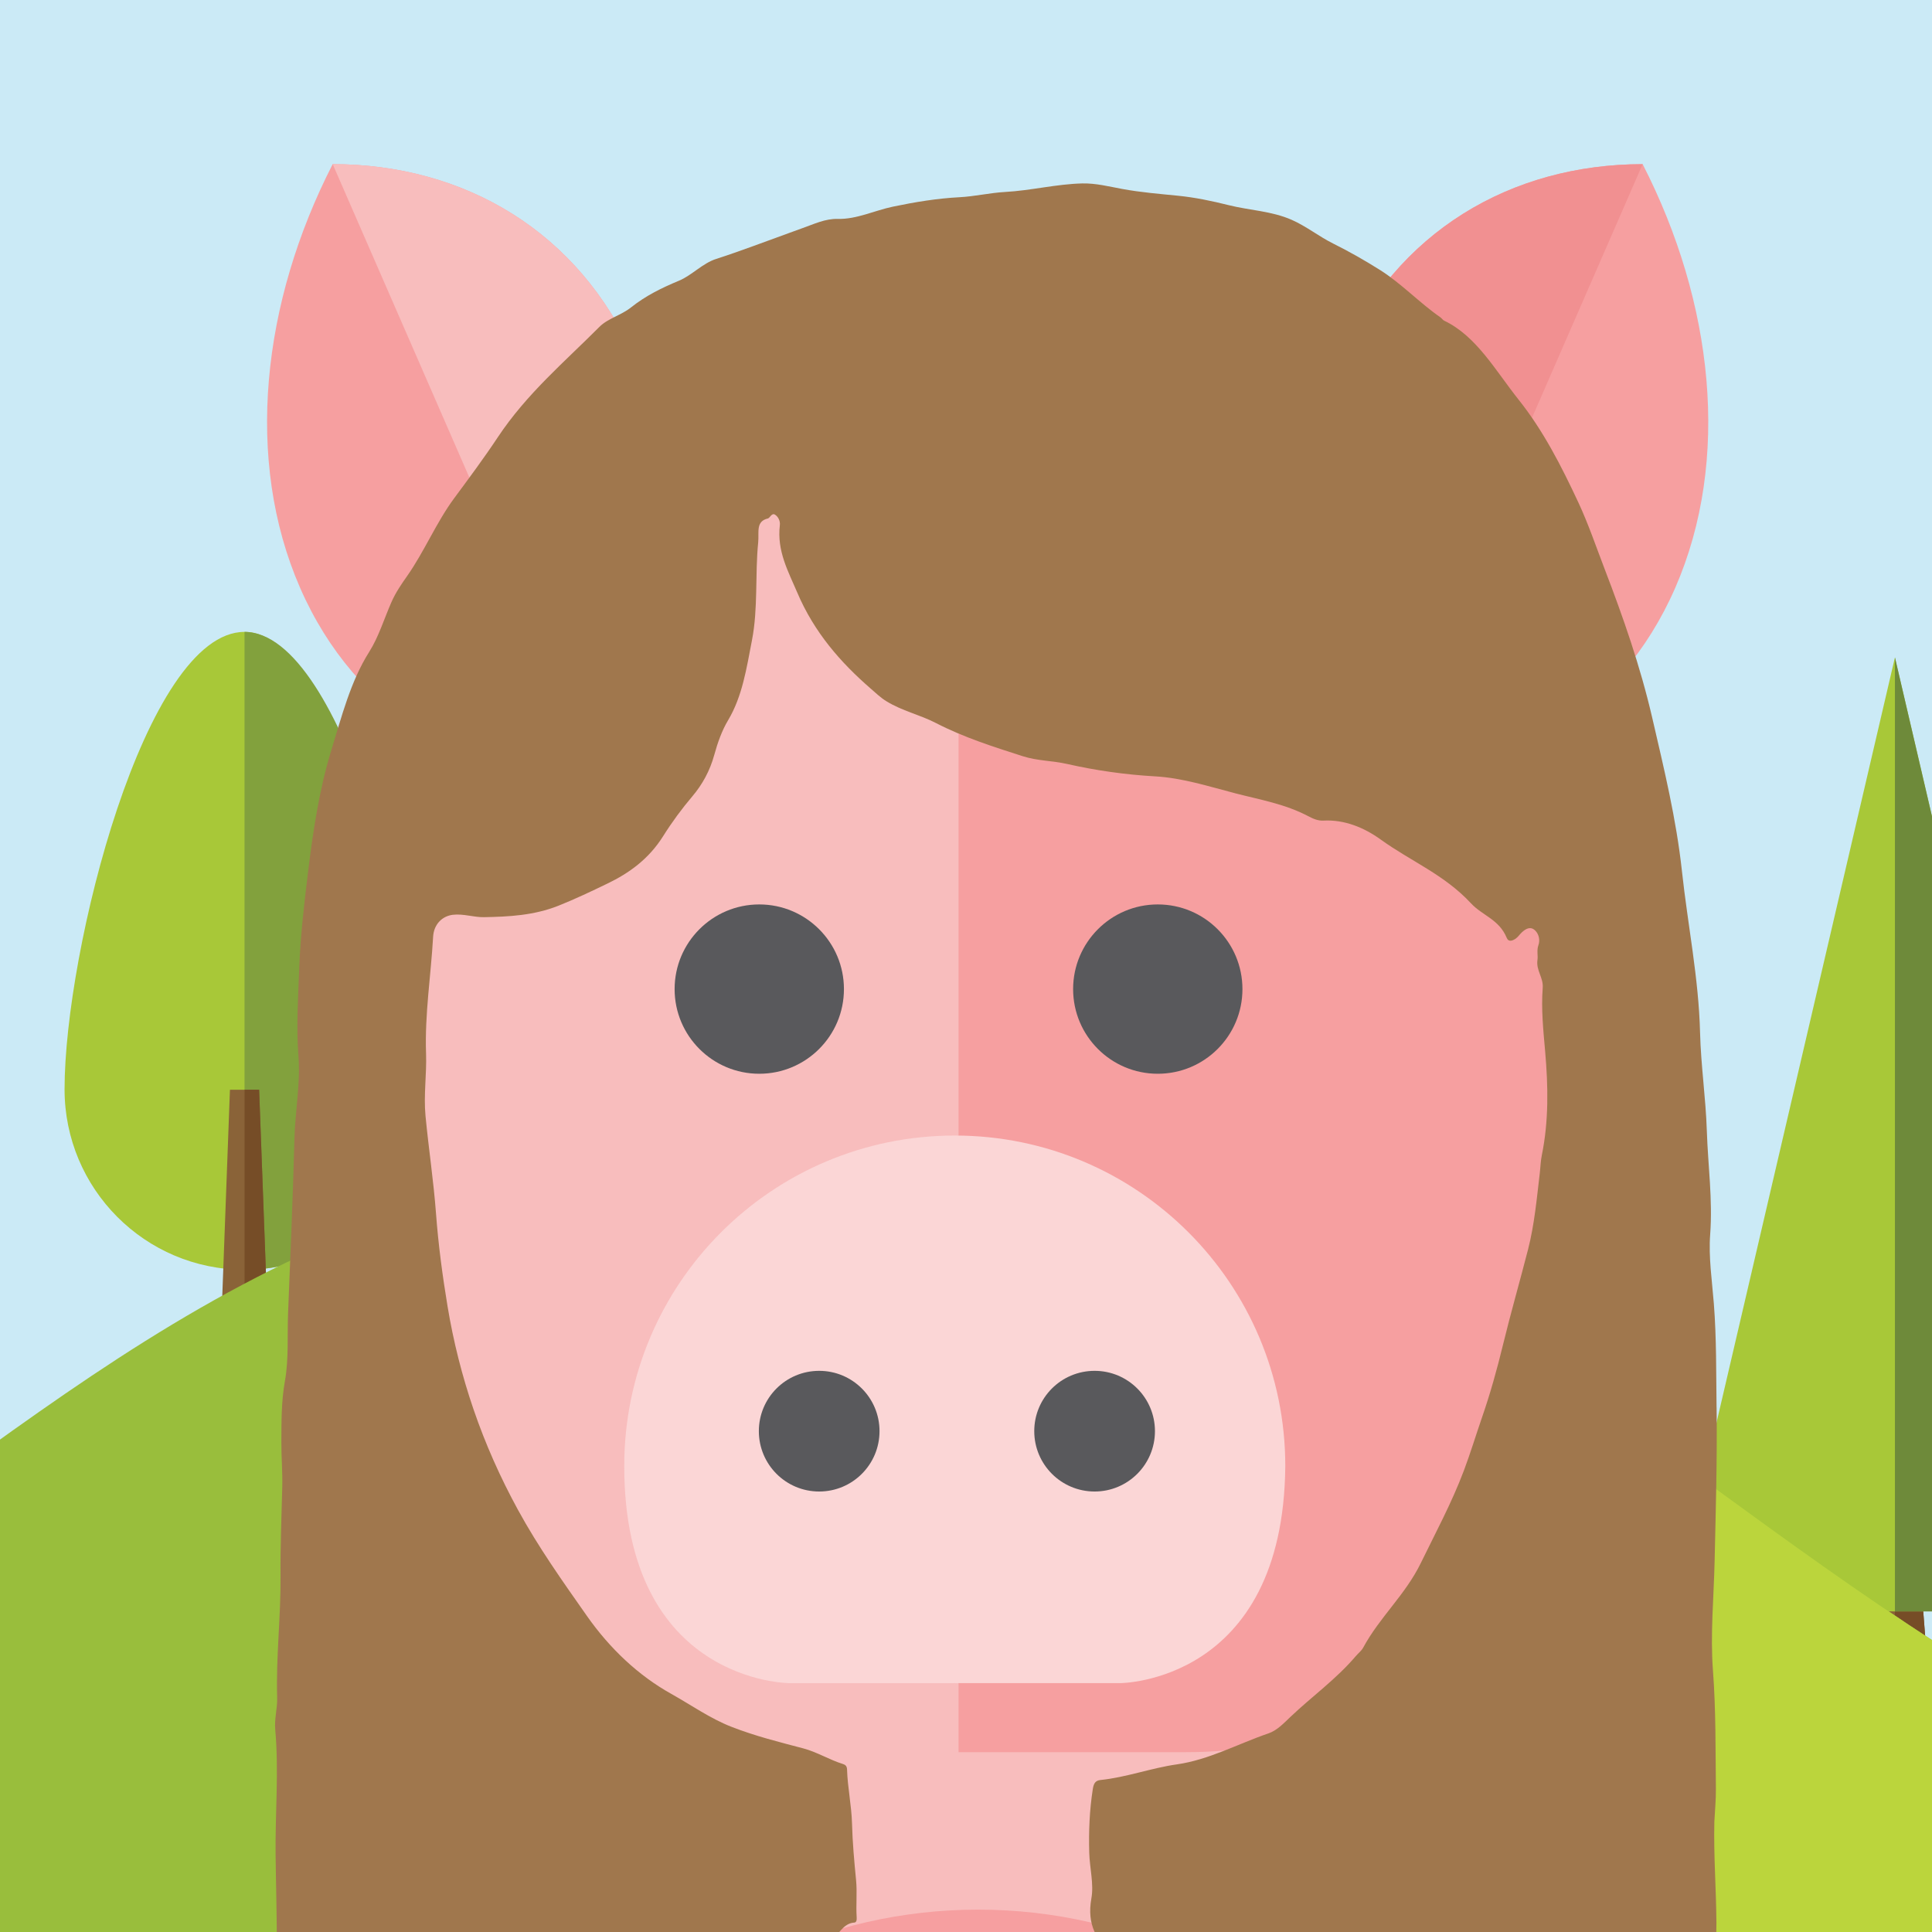
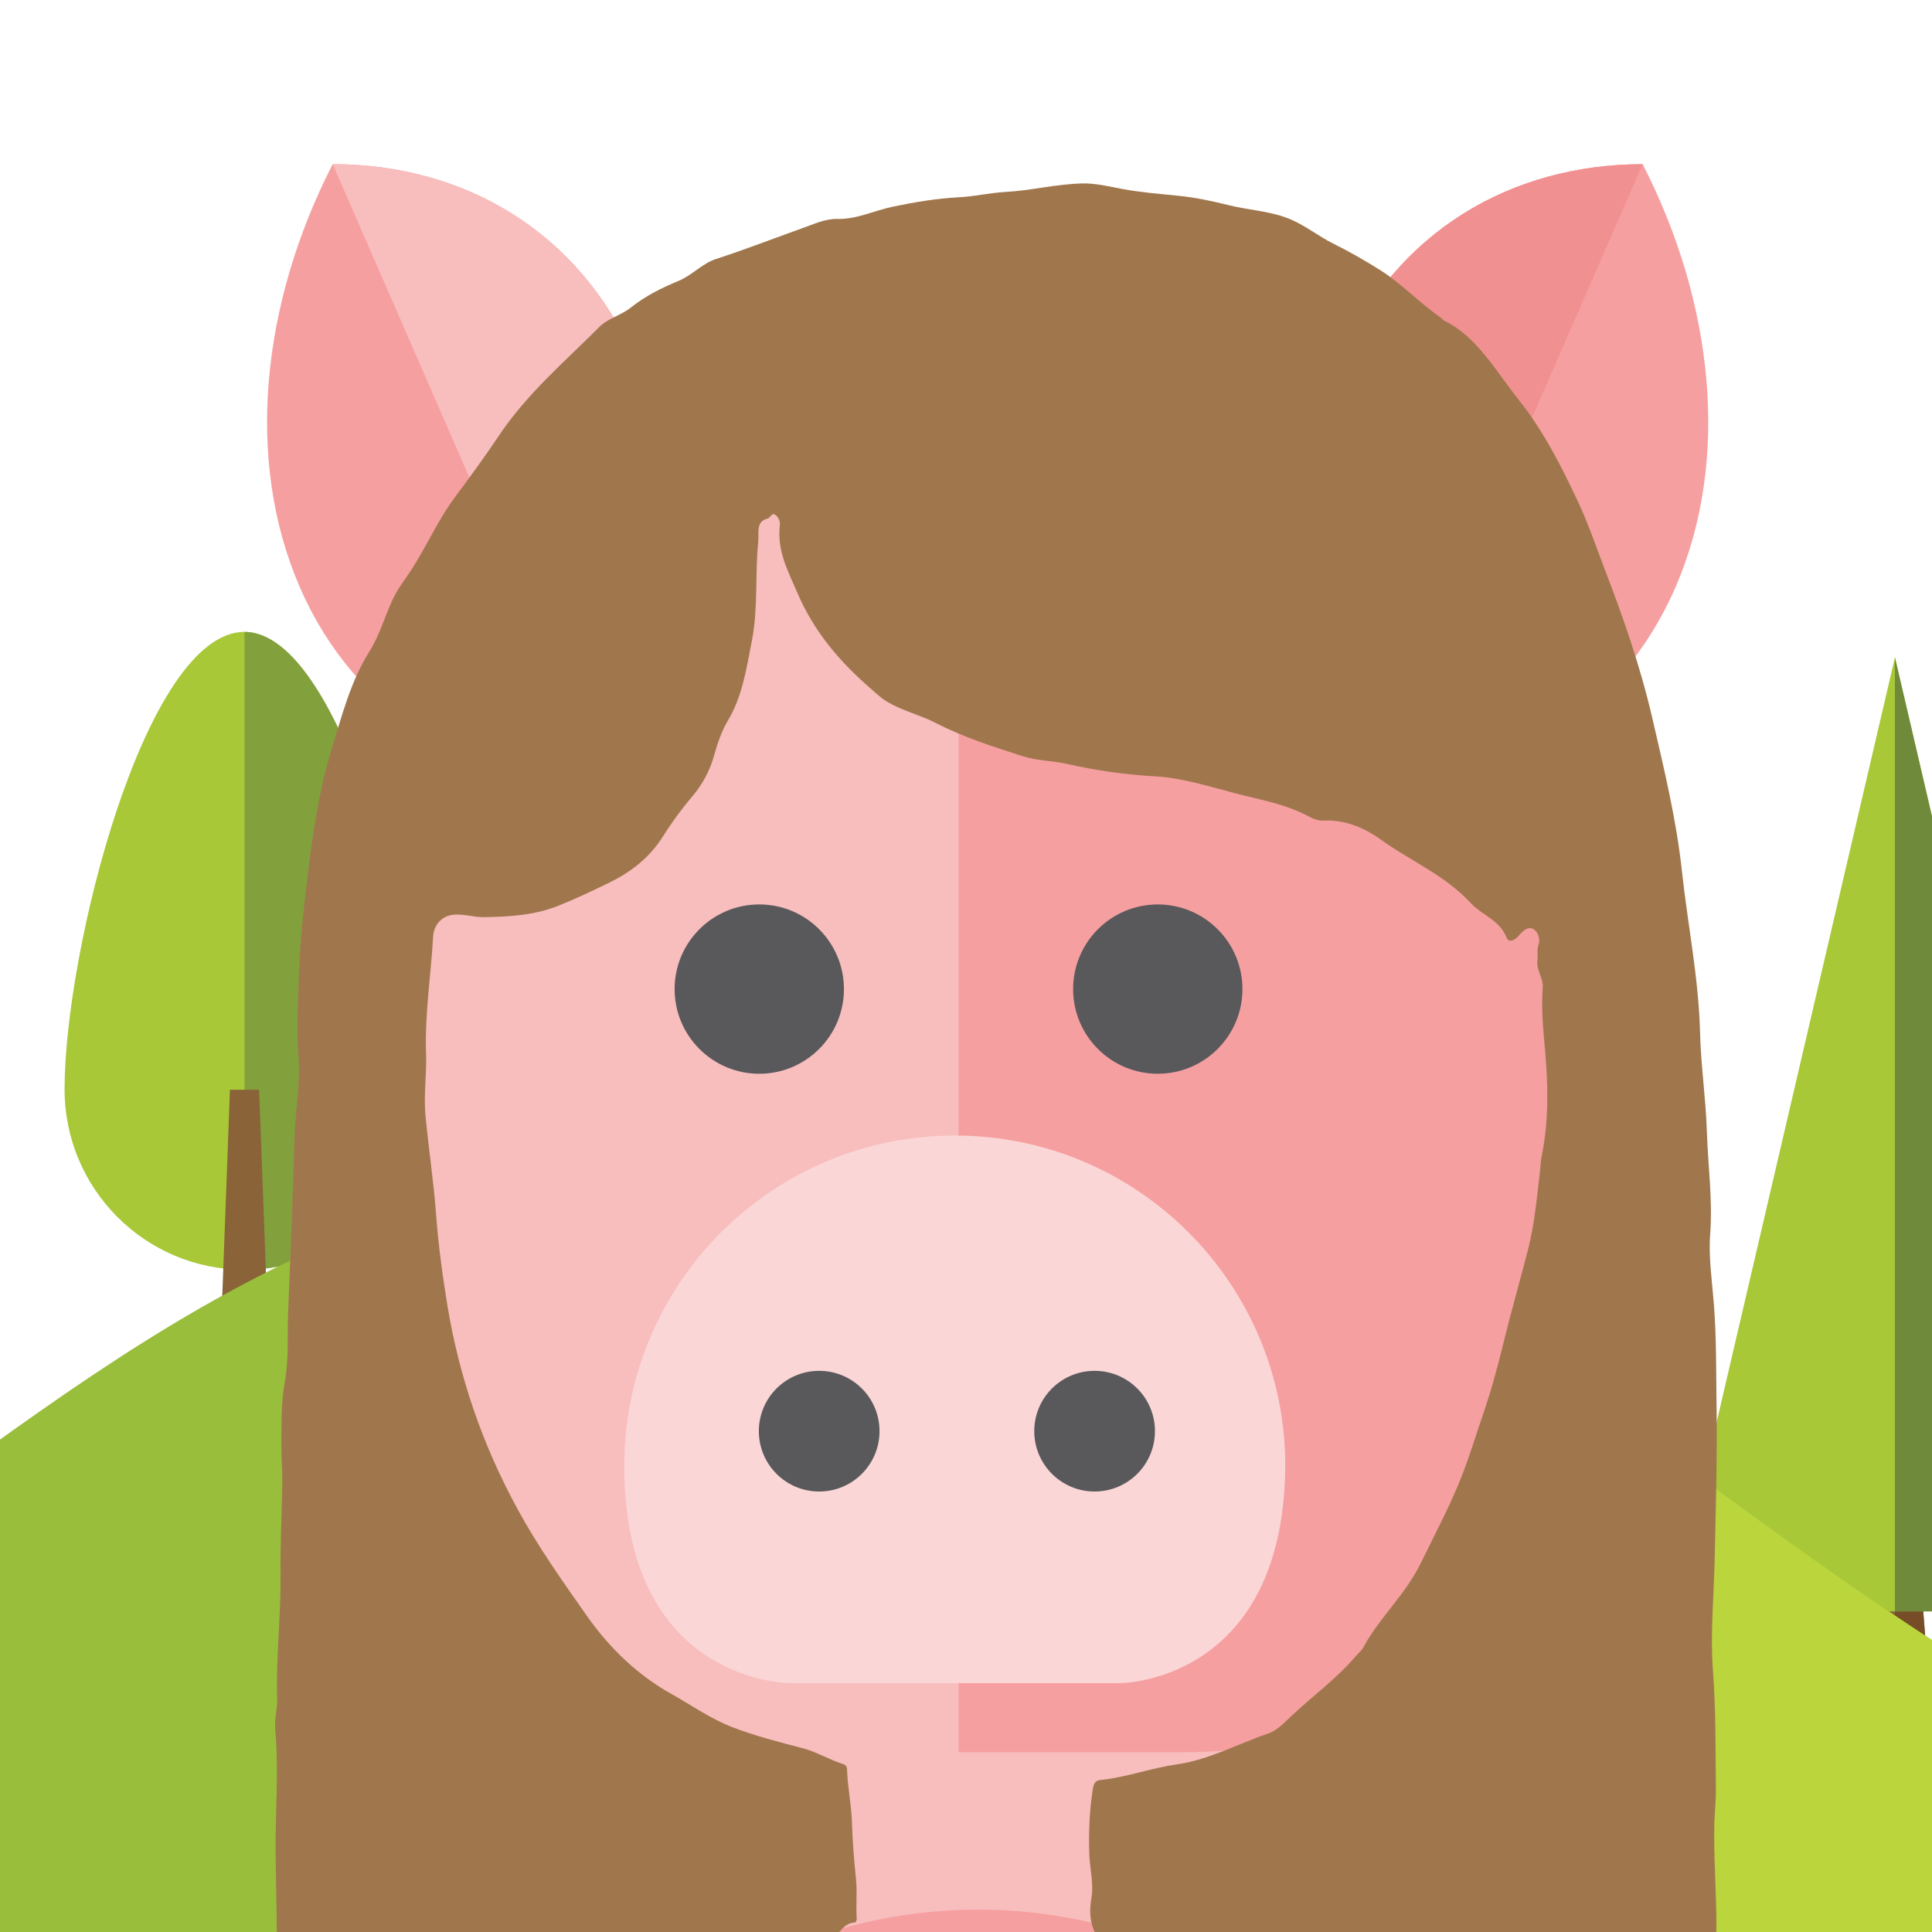
<svg xmlns="http://www.w3.org/2000/svg" id="Layer_2" data-name="Layer 2" viewBox="0 0 878 878">
  <defs>
    <style>
      .cls-1 {
        fill: #764d27;
      }

      .cls-2 {
        fill: #82a13d;
      }

      .cls-3 {
        fill: #99be3c;
      }

      .cls-4 {
        fill: #a8c838;
      }

      .cls-5 {
        fill: #f19091;
      }

      .cls-6 {
        fill: #59595c;
      }

      .cls-7 {
        fill: #fbd6d6;
      }

      .cls-8 {
        clip-path: url(#clippath-1);
      }

      .cls-9 {
        fill: #cbeaf6;
      }

      .cls-10 {
        clip-path: url(#clippath);
      }

      .cls-11 {
        fill: none;
      }

      .cls-12 {
        fill: #bbd53c;
      }

      .cls-13 {
        fill: #f69fa0;
      }

      .cls-14 {
        fill: #f8bdbd;
      }

      .cls-15 {
        fill: #8a6338;
      }

      .cls-16 {
        fill: #a0774d;
      }

      .cls-17 {
        fill: #6e8a3a;
      }
    </style>
    <clipPath id="clippath">
      <rect class="cls-11" width="878" height="878" />
    </clipPath>
    <clipPath id="clippath-1">
      <rect class="cls-11" width="878" height="878" />
    </clipPath>
  </defs>
  <g id="Layer_1-2" data-name="Layer 1">
-     <rect class="cls-9" width="878" height="878" />
    <g class="cls-10">
      <g>
        <g>
          <path class="cls-4" d="M192.91,495.02c0,45.29-36.61,82.01-81.79,82.01s-81.78-36.72-81.78-82.01c0-62.92,36.61-207.86,81.78-207.86s81.79,162.56,81.79,207.86Z" />
          <path class="cls-2" d="M192.91,495.02c0-58.08-36.61-207.86-81.79-207.86v289.87c45.17,0,81.79-36.72,81.79-82.01Z" />
          <polygon class="cls-15" points="104.5 495.24 99.56 628.01 122.7 628.01 117.76 495.24 104.5 495.24" />
-           <polygon class="cls-1" points="111.13 495.24 111.13 628.01 122.7 628.01 117.76 495.24 111.13 495.24" />
        </g>
        <g>
          <polygon class="cls-15" points="850.76 700.61 843.01 800.08 879.3 800.08 871.55 700.61 850.76 700.61" />
          <polygon class="cls-1" points="861.15 700.61 861.15 800.08 879.3 800.08 871.55 700.61 861.15 700.61" />
          <polygon class="cls-4" points="760.08 732.29 861.15 298.76 962.22 732.29 760.08 732.29" />
          <polygon class="cls-17" points="962.22 732.29 861.15 298.76 861.15 732.29 962.22 732.29" />
        </g>
        <g>
          <path class="cls-4" d="M366.51,421.08c0,45.45-27.59,82.3-61.62,82.3s-61.62-36.85-61.62-82.3,27.59-82.3,61.62-82.3,61.62,36.85,61.62,82.3Z" />
          <path class="cls-2" d="M366.51,421.08c0-45.45-27.59-82.3-61.62-82.3v164.6c34.03,0,61.62-36.85,61.62-82.3Z" />
          <polygon class="cls-15" points="299.9 441.75 296.17 541.79 313.61 541.79 309.89 441.75 299.9 441.75" />
          <polygon class="cls-1" points="304.89 441.75 304.89 541.79 313.61 541.79 309.89 441.75 304.89 441.75" />
        </g>
        <path class="cls-3" d="M374.41,520.91c-434.71,0-406.26,381.48-1109.12,381.48H1483.54c-702.85,0-674.42-381.48-1109.13-381.48Z" />
        <path class="cls-12" d="M1483.54,902.39c-702.85,0-674.42-381.48-1109.13-381.48v381.48H1483.54Z" />
      </g>
    </g>
    <g class="cls-8">
      <g>
        <g>
          <rect class="cls-13" x="-12.41" y="938.8" width="254.23" height="63.33" transform="translate(-660.86 375.94) rotate(-45.79)" />
          <rect class="cls-13" x="723.55" y="825.83" width="63.33" height="254.23" transform="translate(-450.6 796.6) rotate(-44.22)" />
          <path class="cls-14" d="M438.95,660.71c159.75,0,289.24,144.7,289.24,323.22s-129.49,323.2-289.24,323.2-289.24-144.7-289.24-323.2,129.5-323.22,289.24-323.22Z" />
          <path class="cls-14" d="M444.48,754.34c187.36,0,339.23,169.71,339.23,379.07s-151.87,379.05-339.23,379.05-339.23-169.71-339.23-379.05,151.88-379.07,339.23-379.07Z" />
          <path class="cls-13" d="M444.48,867.83c138.79,0,251.31,125.73,251.31,280.82s-112.52,280.81-251.31,280.81-251.3-125.73-251.3-280.81,112.51-280.82,251.3-280.82Z" />
          <g>
            <path class="cls-13" d="M623.92,355.61c-32.2-62.81-40.13-134.48-14.81-192.5,25.32-58.02,77.77-88.46,137.39-88.51,32.21,62.81,40.14,134.47,14.83,192.5-25.32,58.02-77.77,88.46-137.41,88.51Z" />
            <path class="cls-5" d="M609.11,163.11c-25.32,58.02-17.4,129.69,14.81,192.5l122.58-281.01c-59.62,.06-112.07,30.49-137.39,88.51Z" />
          </g>
          <g>
            <path class="cls-13" d="M273.76,355.61c32.21-62.81,40.14-134.48,14.82-192.5-25.32-58.02-77.77-88.46-137.39-88.51-32.21,62.81-40.14,134.47-14.83,192.5,25.32,58.02,77.77,88.46,137.4,88.51Z" />
            <path class="cls-14" d="M288.57,163.11c25.32,58.02,17.4,129.69-14.82,192.5L151.19,74.59c59.62,.06,112.07,30.49,137.39,88.51Z" />
          </g>
          <path class="cls-14" d="M721.77,643.97c0,84.13-81.99,152.31-183.14,152.31h-198.42c-101.14,0-183.15-68.19-183.15-152.31V358.28c0-84.13,82.01-152.33,183.15-152.33h198.42c101.15,0,183.14,68.2,183.14,152.33v285.69Z" />
          <path class="cls-13" d="M538.63,205.96h-103.02V796.28h103.02c101.15,0,183.14-68.19,183.14-152.31V358.28c0-84.13-81.99-152.33-183.14-152.33Z" />
          <g>
            <path class="cls-6" d="M383.53,449.5c0,21.25-17.24,38.47-38.48,38.47s-38.47-17.23-38.47-38.47,17.23-38.48,38.47-38.48,38.48,17.23,38.48,38.48Z" />
            <path class="cls-6" d="M564.63,449.5c0,21.25-17.23,38.47-38.48,38.47s-38.47-17.23-38.47-38.47,17.22-38.48,38.47-38.48,38.48,17.23,38.48,38.48Z" />
          </g>
          <g>
            <path class="cls-7" d="M433.9,516.05c-82.96,0-150.21,67.25-150.21,150.2,0,98.65,75.05,98.65,75.05,98.65h75.07l.1-.32v.32h75.07s74.29,0,75.12-98.65c0-82.95-67.25-150.2-150.19-150.2Z" />
            <path class="cls-6" d="M399.7,650.39c0,15.15-12.27,27.43-27.42,27.43s-27.42-12.27-27.42-27.43,12.27-27.41,27.42-27.41,27.42,12.27,27.42,27.41Z" />
            <path class="cls-6" d="M524.87,650.39c0,15.15-12.27,27.43-27.42,27.43s-27.43-12.27-27.43-27.43,12.27-27.41,27.43-27.41,27.42,12.27,27.42,27.41Z" />
          </g>
        </g>
        <path class="cls-16" d="M780.09,639.7c-.21-15.77,0-31.54-1.23-47.27-.82-10.45-2.44-21.08-1.67-31.39,1.19-15.92-1.01-31.44-1.52-47.14-.48-14.88-2.7-29.73-3.07-44.51-.62-24.96-5.6-49-8.24-73.49-2.55-23.62-8.16-46.62-13.48-69.61-5.44-23.53-13.24-45.81-21.68-67.78-3.85-10.04-7.32-20.29-11.84-30.01-7.83-16.8-16.08-32.88-27.22-46.86-10.52-13.2-19.11-28.9-33.87-35.93-.61-.3-1.06-1.06-1.65-1.48-9.49-6.57-17.79-15.44-27.5-21.55-6.96-4.39-14.03-8.4-21.31-12.02-6.38-3.17-12.28-7.91-18.85-10.78-9.23-4.02-19.03-4.26-28.52-6.63-7.63-1.91-15.36-3.53-23.11-4.3-8.45-.85-16.89-1.52-25.3-3.07-6.03-1.11-12.06-2.67-18.23-2.52-11.75,.29-23.3,3.24-35.01,3.88-6.96,.39-13.82,2.03-20.74,2.39-10.2,.53-20.23,2.19-30.28,4.29-8.36,1.75-16.45,5.78-24.99,5.56-5.84-.15-10.95,2.41-16.3,4.27-1.96,.68-3.9,1.43-5.86,2.13-11.03,3.96-22.01,8.21-33.13,11.78-6.25,2-11.02,7.45-16.96,9.92-7.58,3.15-15,6.74-21.74,12.11-4.6,3.67-10.51,4.95-14.45,8.92-15.88,15.97-32.94,30.24-46.18,50.19-6.28,9.47-13.08,18.59-19.81,27.7-8.02,10.85-13.5,24.12-21.32,35.27-2.54,3.62-5.18,7.4-7.18,11.96-3.3,7.52-5.78,15.75-10.06,22.51-8.45,13.36-12.51,29.36-17.23,44.73-5.49,17.9-8.33,36.9-10.63,55.89-1.73,14.26-3.41,28.55-3.93,42.96-.48,13.36-1.41,26.7-.36,40.14,.97,12.47-1.5,24.82-1.82,37.31-.68,26.59-1.86,53.17-2.91,79.74-.4,10.24,.37,20.6-1.44,30.71-1.65,9.19-1.56,18.49-1.6,27.79-.03,6.68,.56,13.38,.41,20.06-.32,13.56-.92,27.1-.79,40.69,.17,18.44-2.1,36.8-1.53,55.28,.15,4.79-1.32,9.56-.88,14.44,1.71,19.01-.06,38.06,.17,57.1,.16,13.86,.59,27.85,.56,41.76-.02,12.19-.12,24.64,1.04,37.01,1.46,15.53,2.22,31.27,1.72,46.99-.37,11.33,1.4,22.53,1.14,33.83-.08,3.38,1.34,3.59,3.62,3.2,9.41-1.59,18.79-3.47,28.36-3.32,3.73,.05,6.38-1.81,7.14-7.64,.95-7.29,.44-14.82,2.21-21.86,2.02-8,4.26-16,7.13-23.57,2.7-7.11,4.02-14.92,8.61-21.18,4.13-5.63,9.28-8.34,14.51-10.9,7.54-3.69,15.47-6.1,23.55-7.31,7.23-1.09,14.53-1.45,21.74-2.64,9.79-1.62,19.59-2.84,29.45-2.35,14.51,.71,28.96-1.07,43.45-1.45,8.76-.23,17.58-.68,26.37-1.2,3.75-.22,8.34,.59,10.85-2.28,6.3-7.23,14.22-11.21,20.88-17.64,3.3-3.19,5.65-8.52,10.62-8.81,1.01-.06,1.2-1.14,1.12-2.35-.38-5.64,.28-11.3-.28-16.99-.84-8.53-1.61-17.1-1.84-25.68-.23-8.31-2.01-16.34-2.26-24.6-.05-1.67-.98-2.18-1.94-2.47-6.1-1.89-11.72-5.43-17.94-7.07-10.95-2.88-21.94-5.62-32.68-9.82-9.61-3.75-18.29-9.91-27.35-14.97-14.78-8.26-27.79-20.39-38.44-35.59-10.89-15.53-21.88-30.96-31.26-48.13-7.92-14.52-14.67-29.59-20.17-45.67-5.17-15.12-9.13-30.77-11.77-46.71-2.3-13.9-4.19-28.01-5.25-42.25-1.11-14.83-3.36-29.52-4.77-44.32-.9-9.41,.58-18.93,.25-28.27-.63-17.95,2.2-35.42,3.21-53.12,.33-5.78,4.23-9.41,8.94-9.98,4.81-.57,9.49,1.16,14.15,1.08,11.36-.2,22.71-.79,33.78-5.17,7.59-3.02,15.02-6.56,22.41-10.13,9.67-4.67,18.62-10.98,25.22-21.46,4.06-6.46,8.52-12.51,13.32-18.17,4.49-5.3,7.95-11.52,9.95-18.81,1.54-5.62,3.5-11.1,6.28-15.75,6.52-10.91,8.4-23.75,10.85-36.34,2.84-14.61,1.36-29.71,2.83-44.52,.46-4.6-1.22-9.53,4.44-10.85,.91-.21,1.72-2.71,3.26-1.68,1.42,.94,2.37,2.82,2.14,4.74-1.41,11.79,3.9,21.16,7.89,30.56,7.72,18.2,19.79,31.88,33.3,43.62,2.34,2.03,4.56,4.19,7.21,5.82,7.23,4.45,15.2,6.12,22.58,9.94,12.73,6.56,26.08,10.77,39.4,15.05,6.61,2.13,13.47,2.02,20.17,3.53,13.2,2.99,26.55,4.87,39.99,5.63,12.46,.7,24.49,4.61,36.61,7.75,11.13,2.88,22.48,4.8,33.04,10.38,2.25,1.18,4.41,2.11,6.86,1.98,9.43-.51,18.34,3.06,26.11,8.67,13.57,9.79,28.86,15.89,40.92,28.91,5.17,5.59,12.79,7.27,16.26,15.72,.85,2.07,2.76,1.25,4.12,.3,1.02-.72,1.79-1.94,2.75-2.82,1.87-1.73,3.98-2.84,6.05-.84,1.68,1.63,2.31,4.34,1.47,6.69-.85,2.36-.12,4.59-.43,6.72-.69,4.75,2.75,7.98,2.39,12.65-.74,9.64,.26,19.3,1.1,28.83,1.4,15.95,1.67,31.69-1.53,47.34-.54,2.66-.59,5.42-.91,8.1-1.38,11.6-2.43,23.31-5.31,34.55-3.72,14.53-7.88,28.9-11.43,43.5-2.72,11.21-5.82,22.26-9.53,32.96-2.77,8.01-5.24,16.2-8.23,24.13-5.57,14.75-12.8,28.1-19.52,41.91-7.09,14.57-18.62,24.48-26.22,38.51-.83,1.52-2.24,2.54-3.35,3.85-9.05,10.63-19.92,18.3-29.75,27.67-3.03,2.88-6.07,6.15-9.99,7.48-13.86,4.74-27,12-41.65,14.08-11.54,1.63-22.92,5.89-34.63,7.09-2.35,.24-3.12,1.53-3.53,4.22-1.48,9.56-1.88,19.21-1.6,28.89,.2,6.91,2.14,14.16,.98,20.63-2.18,12.16,2.5,19.29,9.49,25.41,4.56,3.98,9.09,8.13,14.18,11.12,1.98,1.17,3.01,3.52,6.03,3.47,12.51-.22,25.02,.08,37.55-.4,15.43-.59,30.85,1.92,46.32,1.83,11.2-.06,22.41,.81,33.61,1.2,5.39,.19,11.12-1.19,16.13,.59,15.84,5.65,31.88,10.64,42.58,28.95,6.96,11.9,15.36,22.4,18.11,37.34,.75,4.07,1.21,8.2,2.73,12.08,1.22,3.11,2.81,4.44,5.53,4.37,3.09-.07,6.2-1.98,8.99-1.55,11.97,1.83,23.71-.57,35.54-1.63,2.81-.24,3.88-1.44,4.66-4.98,2.83-12.86,.64-25.89,1.15-38.8,.37-9.26,.13-18.76-.21-28.15-.48-13.25,1.74-26.38,1.65-39.66-.1-15.3-1.3-30.58-.94-45.93,.25-5.03,.76-10.08,.7-15.11-.21-17.85,.03-35.7-1.33-53.56-1.26-16.51,.38-33.15,.75-49.74,.52-23.29,1.2-46.57,.9-69.88Z" />
      </g>
    </g>
  </g>
</svg>